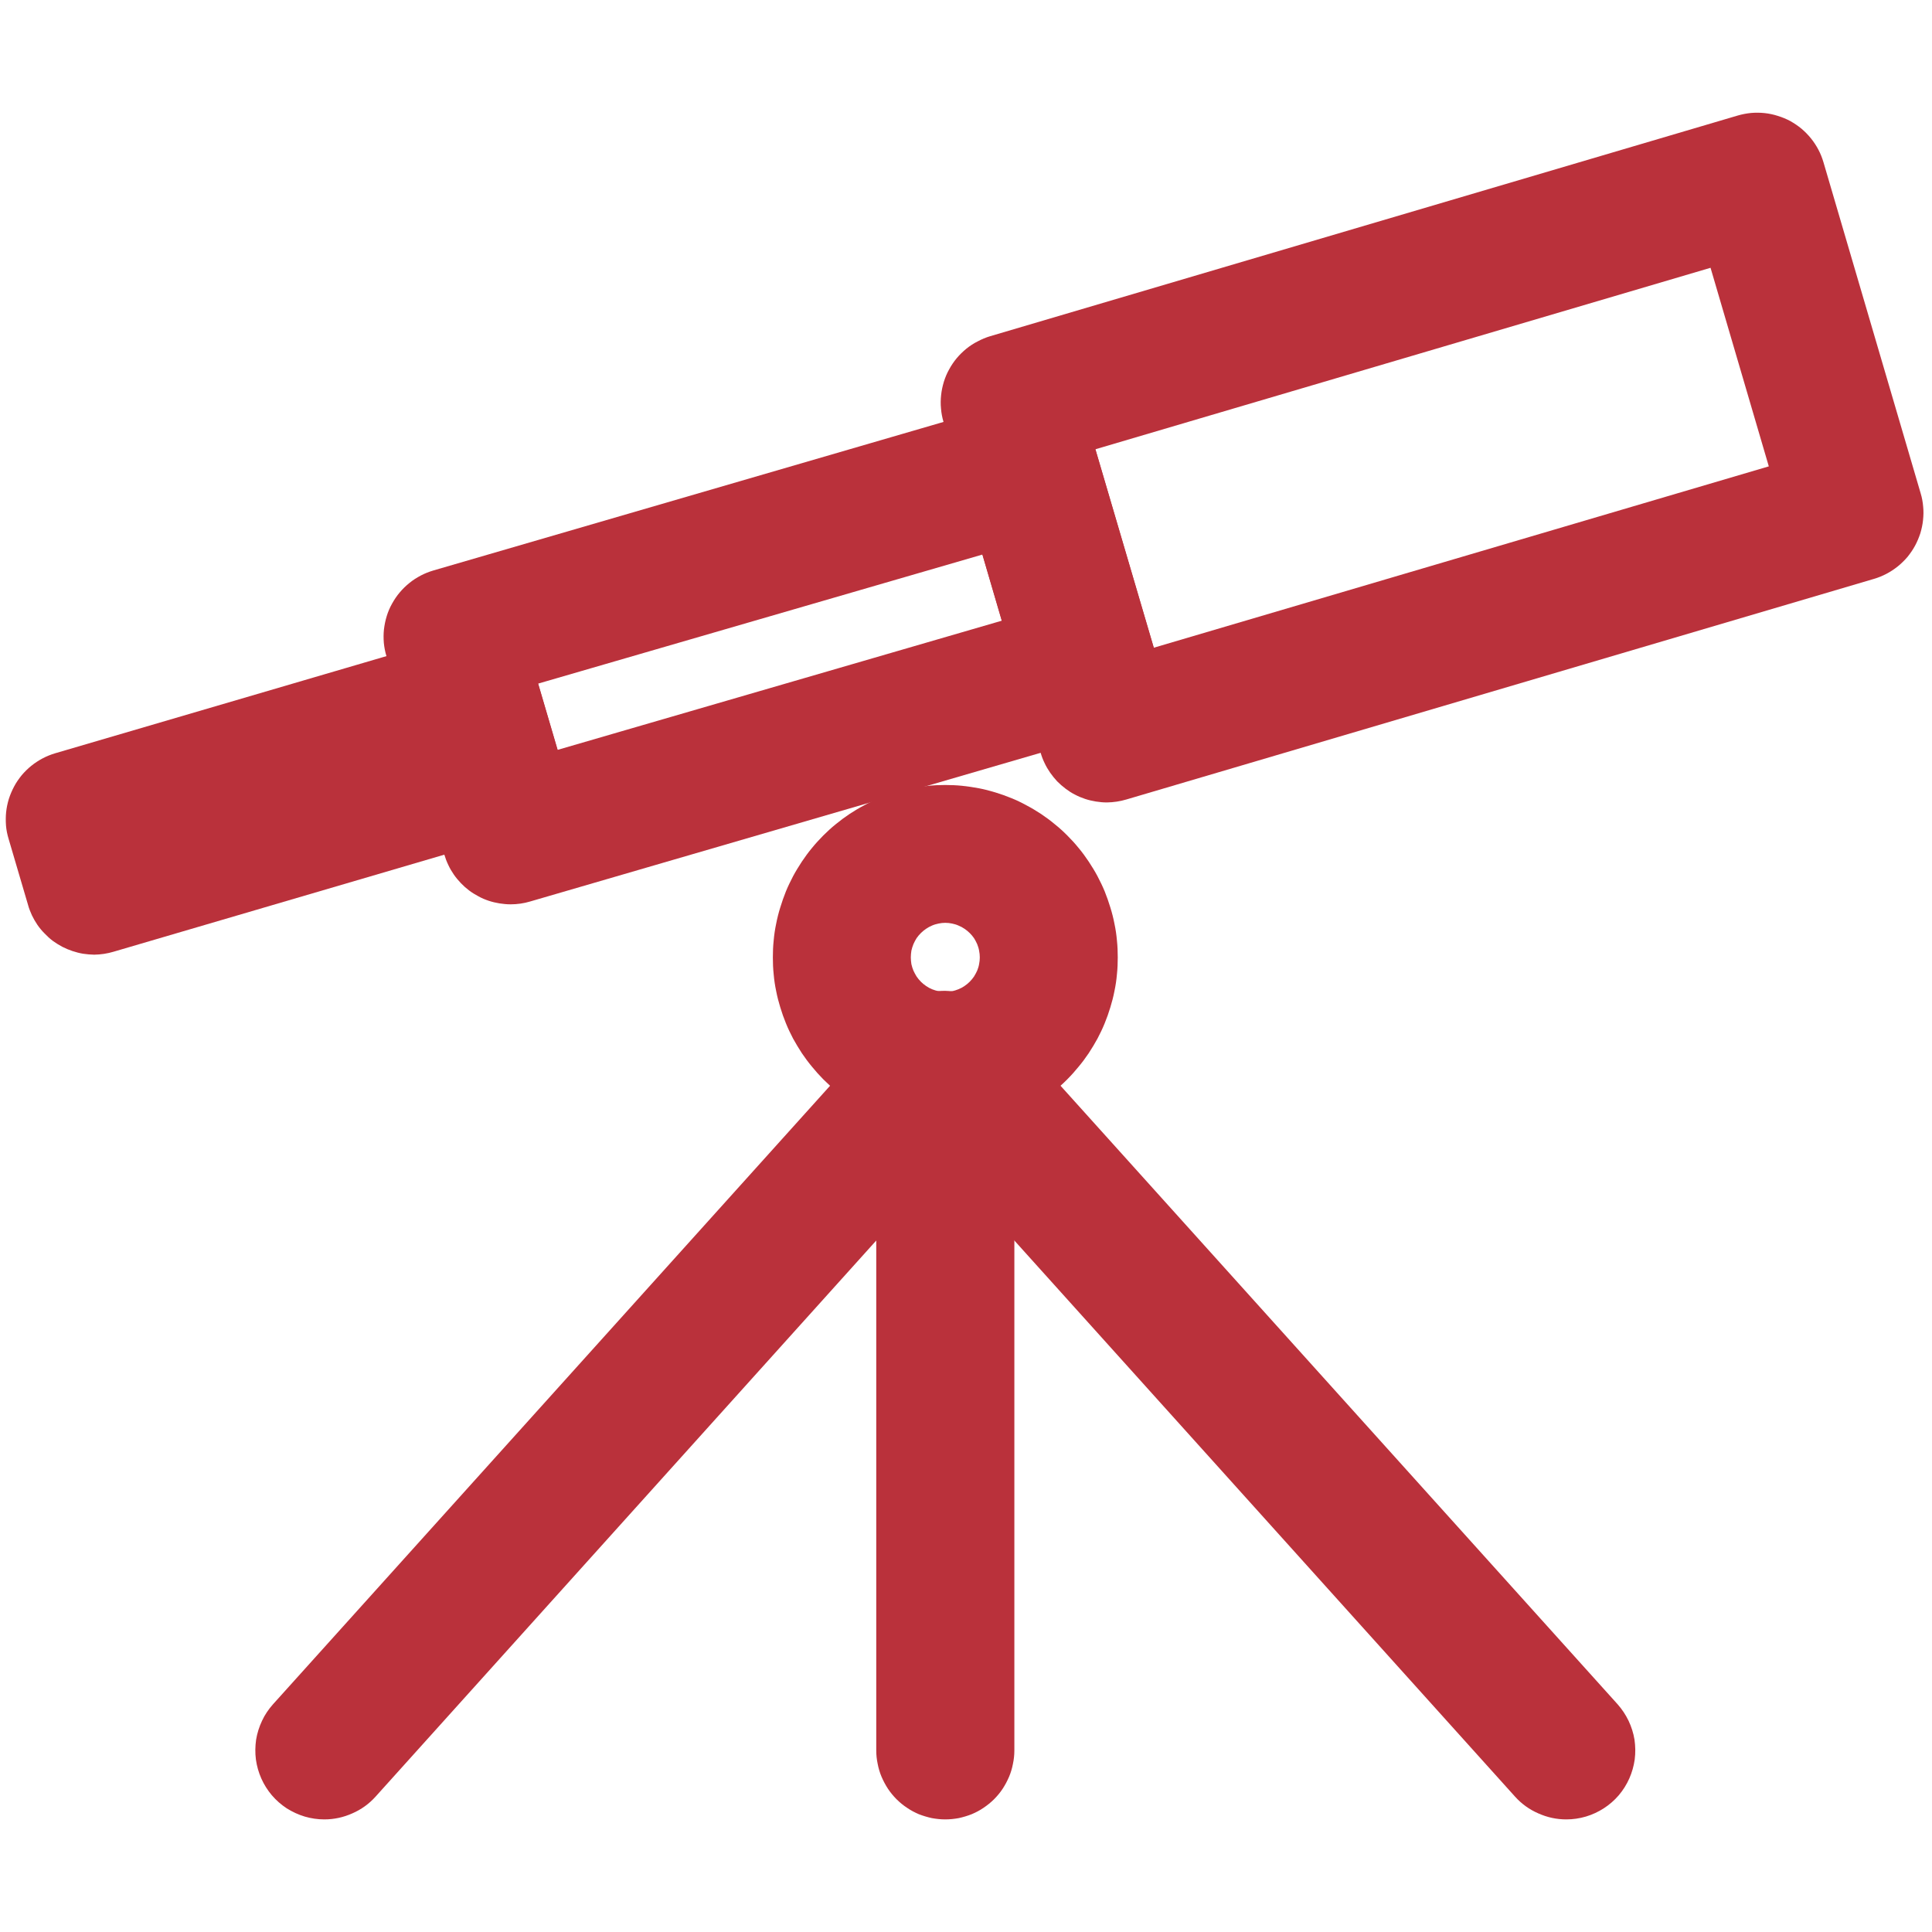
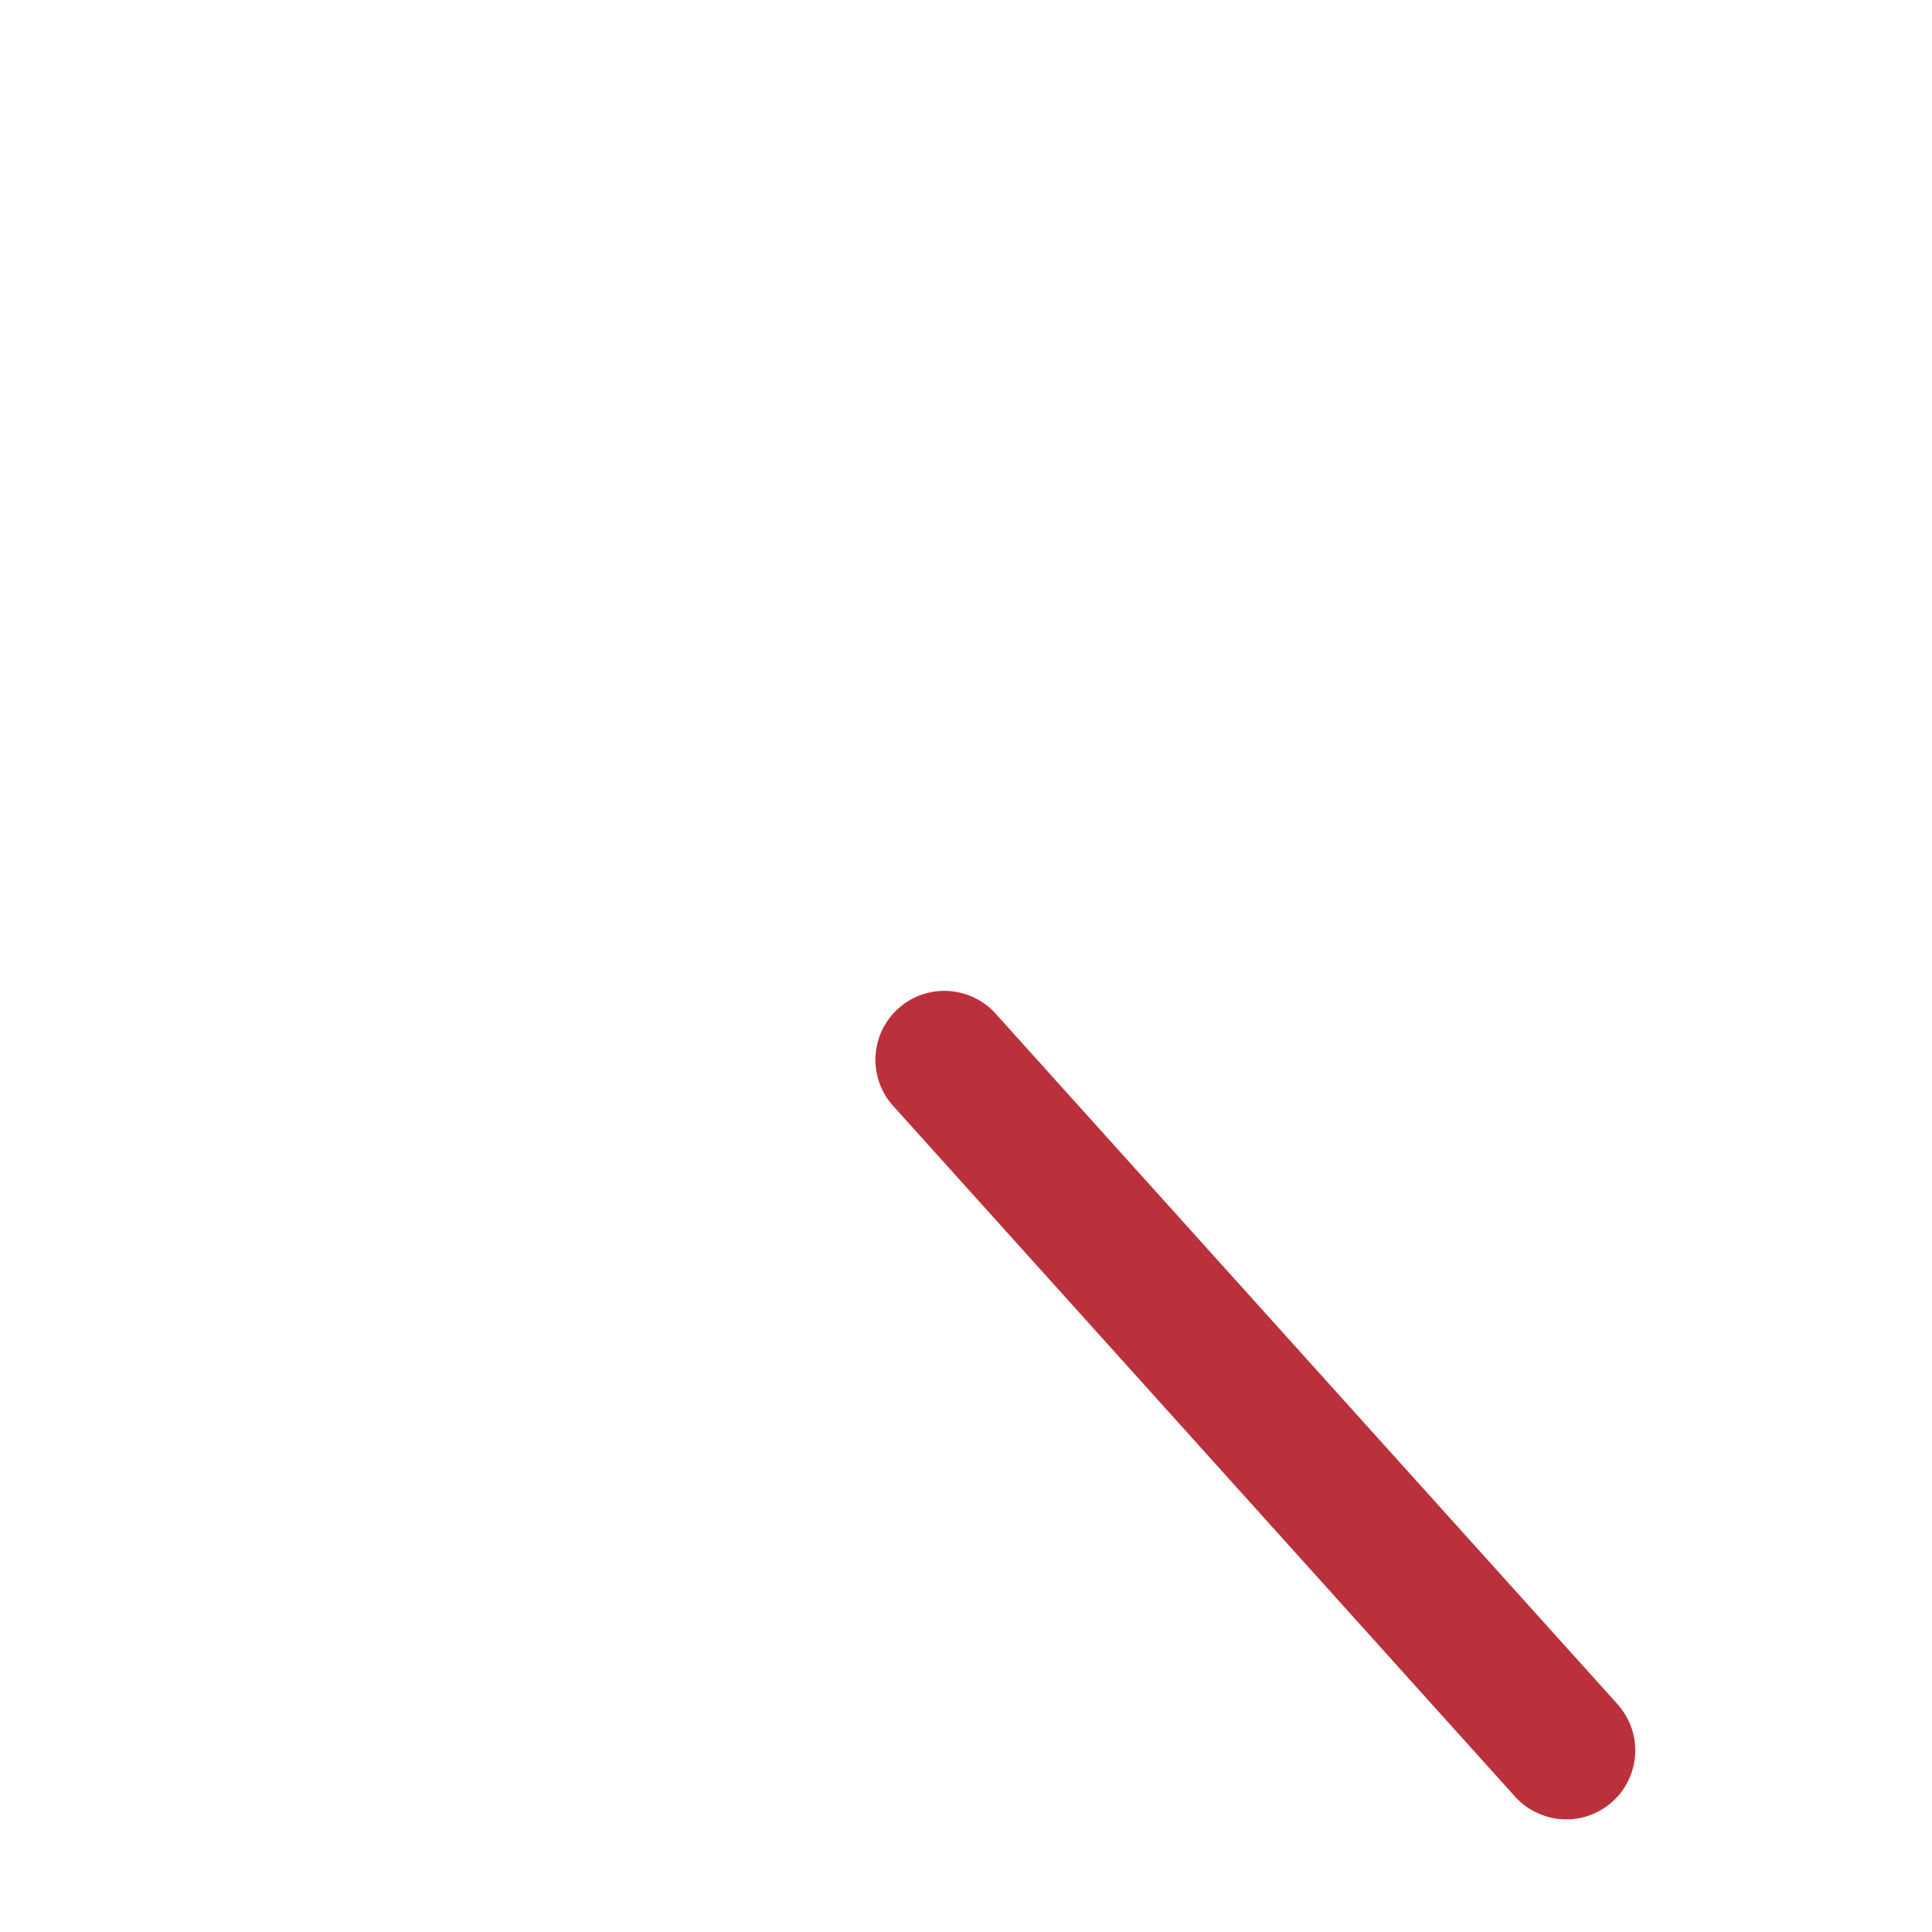
<svg xmlns="http://www.w3.org/2000/svg" width="64px" height="64px" viewBox="0 0 64 64" version="1.1">
  <g id="surface1">
-     <path style=" stroke:none;fill-rule:nonzero;fill:rgb(72.941%,19.216%,23.137%);fill-opacity:1;" d="M 10.742 60.27 C 10.523 60.27 10.305 60.238 10.094 60.176 C 9.883 60.113 9.684 60.02 9.496 59.902 C 9.312 59.781 9.148 59.637 9.004 59.469 C 8.863 59.301 8.746 59.117 8.656 58.914 C 8.566 58.711 8.508 58.504 8.477 58.285 C 8.449 58.066 8.453 57.848 8.484 57.629 C 8.52 57.41 8.586 57.203 8.68 57.004 C 8.773 56.801 8.898 56.621 9.043 56.457 L 29.617 33.613 C 29.691 33.527 29.777 33.449 29.863 33.375 C 29.953 33.301 30.047 33.238 30.145 33.18 C 30.246 33.121 30.348 33.07 30.453 33.023 C 30.559 32.98 30.668 32.949 30.781 32.922 C 30.895 32.895 31.008 32.875 31.121 32.867 C 31.234 32.855 31.348 32.855 31.465 32.863 C 31.578 32.871 31.691 32.887 31.805 32.91 C 31.918 32.934 32.027 32.969 32.133 33.008 C 32.242 33.051 32.344 33.098 32.445 33.156 C 32.543 33.211 32.637 33.277 32.73 33.348 C 32.82 33.418 32.902 33.496 32.984 33.578 C 33.062 33.664 33.133 33.754 33.199 33.848 C 33.262 33.941 33.32 34.043 33.371 34.145 C 33.422 34.246 33.461 34.355 33.496 34.465 C 33.531 34.574 33.559 34.684 33.574 34.797 C 33.59 34.91 33.602 35.027 33.602 35.141 L 33.602 57.984 C 33.602 58.137 33.586 58.285 33.555 58.43 C 33.527 58.578 33.484 58.723 33.426 58.859 C 33.367 58.996 33.297 59.129 33.215 59.254 C 33.133 59.379 33.035 59.496 32.93 59.602 C 32.824 59.707 32.707 59.801 32.586 59.883 C 32.461 59.969 32.328 60.039 32.188 60.098 C 32.051 60.152 31.906 60.195 31.762 60.227 C 31.613 60.254 31.465 60.27 31.312 60.27 C 31.164 60.27 31.016 60.254 30.867 60.227 C 30.723 60.195 30.578 60.152 30.438 60.098 C 30.301 60.039 30.168 59.969 30.043 59.883 C 29.918 59.801 29.805 59.707 29.699 59.602 C 29.594 59.496 29.496 59.379 29.414 59.254 C 29.332 59.129 29.262 58.996 29.203 58.859 C 29.145 58.723 29.102 58.578 29.074 58.43 C 29.043 58.285 29.027 58.137 29.027 57.984 L 29.027 41.094 L 12.441 59.516 C 12.227 59.754 11.969 59.941 11.672 60.07 C 11.375 60.203 11.066 60.27 10.742 60.27 Z M 10.742 60.27 " />
    <path style=" stroke:none;fill-rule:nonzero;fill:rgb(72.941%,19.216%,23.137%);fill-opacity:1;" d="M 51.887 60.27 C 51.562 60.27 51.254 60.203 50.957 60.07 C 50.66 59.941 50.402 59.754 50.188 59.516 L 29.617 36.668 C 29.512 36.559 29.422 36.438 29.34 36.309 C 29.262 36.18 29.195 36.043 29.141 35.902 C 29.09 35.758 29.051 35.613 29.027 35.465 C 29.004 35.312 28.992 35.16 29 35.012 C 29.008 34.859 29.027 34.711 29.066 34.562 C 29.102 34.414 29.152 34.273 29.215 34.133 C 29.281 33.996 29.359 33.867 29.449 33.746 C 29.539 33.625 29.641 33.512 29.754 33.41 C 29.867 33.309 29.988 33.219 30.121 33.141 C 30.25 33.062 30.387 33 30.531 32.949 C 30.676 32.902 30.82 32.867 30.973 32.844 C 31.125 32.824 31.273 32.816 31.426 32.828 C 31.578 32.836 31.727 32.863 31.875 32.902 C 32.02 32.941 32.164 32.992 32.297 33.062 C 32.434 33.129 32.562 33.207 32.684 33.301 C 32.805 33.395 32.914 33.496 33.012 33.613 L 53.586 56.457 C 53.73 56.621 53.852 56.801 53.949 57.004 C 54.043 57.203 54.109 57.41 54.145 57.629 C 54.176 57.848 54.18 58.066 54.152 58.285 C 54.121 58.504 54.062 58.711 53.973 58.914 C 53.883 59.117 53.766 59.301 53.625 59.469 C 53.48 59.637 53.316 59.781 53.129 59.902 C 52.945 60.02 52.746 60.113 52.535 60.176 C 52.324 60.238 52.105 60.27 51.887 60.27 Z M 51.887 60.27 " />
-     <path style=" stroke:none;fill-rule:nonzero;fill:rgb(72.941%,19.216%,23.137%);fill-opacity:1;" d="M 31.312 37.426 C 31.129 37.426 30.941 37.418 30.754 37.398 C 30.566 37.379 30.383 37.352 30.199 37.316 C 30.016 37.281 29.836 37.234 29.656 37.18 C 29.477 37.125 29.301 37.062 29.129 36.992 C 28.953 36.918 28.785 36.84 28.621 36.75 C 28.457 36.664 28.297 36.566 28.141 36.465 C 27.984 36.359 27.836 36.246 27.688 36.129 C 27.543 36.012 27.406 35.887 27.273 35.754 C 27.141 35.621 27.016 35.48 26.898 35.336 C 26.777 35.191 26.668 35.043 26.562 34.887 C 26.461 34.73 26.363 34.57 26.273 34.406 C 26.188 34.242 26.105 34.074 26.035 33.898 C 25.965 33.727 25.902 33.551 25.848 33.371 C 25.793 33.191 25.746 33.012 25.711 32.828 C 25.672 32.645 25.645 32.461 25.629 32.273 C 25.609 32.09 25.602 31.902 25.602 31.715 C 25.602 31.527 25.609 31.34 25.629 31.156 C 25.645 30.969 25.672 30.785 25.711 30.602 C 25.746 30.418 25.793 30.234 25.848 30.059 C 25.902 29.879 25.965 29.703 26.035 29.527 C 26.105 29.355 26.188 29.188 26.273 29.023 C 26.363 28.855 26.461 28.699 26.562 28.543 C 26.668 28.387 26.777 28.234 26.898 28.09 C 27.016 27.945 27.141 27.809 27.273 27.676 C 27.406 27.543 27.543 27.418 27.688 27.301 C 27.836 27.18 27.984 27.07 28.141 26.965 C 28.297 26.863 28.457 26.766 28.621 26.68 C 28.785 26.59 28.953 26.508 29.129 26.438 C 29.301 26.367 29.477 26.305 29.656 26.25 C 29.836 26.195 30.016 26.148 30.199 26.113 C 30.383 26.078 30.566 26.051 30.754 26.031 C 30.941 26.012 31.129 26.004 31.312 26.004 C 31.5 26.004 31.688 26.012 31.875 26.031 C 32.062 26.051 32.246 26.078 32.43 26.113 C 32.613 26.148 32.793 26.195 32.973 26.25 C 33.152 26.305 33.328 26.367 33.5 26.438 C 33.676 26.508 33.844 26.59 34.008 26.68 C 34.172 26.766 34.332 26.863 34.488 26.965 C 34.645 27.07 34.793 27.18 34.938 27.301 C 35.086 27.418 35.223 27.543 35.355 27.676 C 35.488 27.809 35.613 27.945 35.73 28.09 C 35.852 28.234 35.961 28.387 36.066 28.543 C 36.168 28.699 36.266 28.855 36.355 29.023 C 36.441 29.188 36.523 29.355 36.594 29.527 C 36.664 29.703 36.727 29.879 36.781 30.059 C 36.836 30.234 36.883 30.418 36.918 30.602 C 36.957 30.785 36.984 30.969 37 31.156 C 37.02 31.34 37.027 31.527 37.027 31.715 C 37.027 31.902 37.02 32.09 37 32.273 C 36.984 32.461 36.957 32.645 36.918 32.828 C 36.883 33.012 36.836 33.191 36.781 33.371 C 36.727 33.551 36.664 33.727 36.594 33.898 C 36.523 34.074 36.441 34.242 36.355 34.406 C 36.266 34.57 36.168 34.73 36.066 34.887 C 35.961 35.043 35.852 35.191 35.73 35.336 C 35.613 35.48 35.488 35.621 35.355 35.754 C 35.223 35.887 35.086 36.012 34.938 36.129 C 34.793 36.246 34.645 36.359 34.488 36.465 C 34.332 36.566 34.172 36.664 34.008 36.75 C 33.844 36.84 33.676 36.918 33.5 36.992 C 33.328 37.062 33.152 37.125 32.973 37.18 C 32.793 37.234 32.613 37.281 32.43 37.316 C 32.246 37.352 32.062 37.379 31.875 37.398 C 31.688 37.418 31.5 37.426 31.312 37.426 Z M 31.312 30.57 C 31.238 30.57 31.164 30.578 31.09 30.594 C 31.02 30.609 30.945 30.629 30.875 30.66 C 30.809 30.688 30.742 30.723 30.68 30.766 C 30.617 30.809 30.559 30.855 30.508 30.906 C 30.453 30.961 30.406 31.016 30.363 31.078 C 30.324 31.141 30.289 31.207 30.258 31.277 C 30.23 31.348 30.207 31.418 30.191 31.492 C 30.18 31.566 30.172 31.641 30.172 31.715 C 30.172 31.789 30.18 31.863 30.191 31.938 C 30.207 32.012 30.23 32.082 30.258 32.152 C 30.289 32.219 30.324 32.285 30.363 32.348 C 30.406 32.41 30.453 32.469 30.508 32.523 C 30.559 32.574 30.617 32.621 30.68 32.664 C 30.742 32.707 30.809 32.742 30.875 32.77 C 30.945 32.797 31.02 32.82 31.09 32.836 C 31.164 32.848 31.238 32.855 31.312 32.855 C 31.391 32.855 31.465 32.848 31.539 32.836 C 31.609 32.82 31.684 32.797 31.75 32.77 C 31.82 32.742 31.887 32.707 31.949 32.664 C 32.012 32.621 32.07 32.574 32.121 32.523 C 32.176 32.469 32.223 32.41 32.266 32.348 C 32.305 32.285 32.34 32.219 32.371 32.152 C 32.398 32.082 32.422 32.012 32.434 31.938 C 32.449 31.863 32.457 31.789 32.457 31.715 C 32.457 31.641 32.449 31.566 32.434 31.492 C 32.422 31.418 32.398 31.348 32.371 31.277 C 32.34 31.207 32.305 31.141 32.266 31.078 C 32.223 31.016 32.176 30.961 32.121 30.906 C 32.07 30.855 32.012 30.809 31.949 30.766 C 31.887 30.723 31.82 30.688 31.75 30.66 C 31.684 30.629 31.609 30.609 31.539 30.594 C 31.465 30.578 31.391 30.57 31.312 30.57 Z M 31.312 30.57 " />
-     <path style=" stroke:none;fill-rule:nonzero;fill:rgb(72.941%,19.216%,23.137%);fill-opacity:1;" d="M 36.668 26.582 C 36.543 26.582 36.422 26.57 36.301 26.551 C 36.18 26.531 36.062 26.504 35.945 26.465 C 35.828 26.426 35.715 26.379 35.605 26.32 C 35.496 26.266 35.395 26.199 35.297 26.125 C 35.199 26.051 35.105 25.969 35.02 25.883 C 34.938 25.793 34.859 25.699 34.789 25.598 C 34.719 25.496 34.656 25.391 34.605 25.281 C 34.551 25.172 34.508 25.059 34.473 24.938 L 31.254 13.973 C 31.211 13.828 31.184 13.684 31.172 13.535 C 31.156 13.383 31.16 13.234 31.176 13.086 C 31.191 12.938 31.223 12.793 31.266 12.648 C 31.312 12.504 31.367 12.367 31.441 12.238 C 31.512 12.105 31.598 11.98 31.691 11.867 C 31.789 11.75 31.895 11.648 32.012 11.551 C 32.129 11.457 32.254 11.375 32.387 11.309 C 32.52 11.238 32.656 11.18 32.801 11.137 L 57.562 3.828 C 57.707 3.785 57.855 3.758 58.004 3.742 C 58.152 3.73 58.305 3.73 58.453 3.746 C 58.602 3.762 58.75 3.793 58.895 3.84 C 59.035 3.883 59.176 3.941 59.309 4.012 C 59.438 4.086 59.562 4.168 59.68 4.266 C 59.793 4.363 59.898 4.469 59.992 4.586 C 60.086 4.703 60.168 4.828 60.238 4.961 C 60.309 5.094 60.363 5.234 60.406 5.379 L 63.625 16.344 C 63.668 16.484 63.695 16.633 63.707 16.781 C 63.723 16.93 63.719 17.078 63.703 17.23 C 63.688 17.379 63.656 17.523 63.613 17.668 C 63.566 17.809 63.508 17.949 63.438 18.078 C 63.367 18.211 63.281 18.332 63.188 18.449 C 63.09 18.562 62.984 18.668 62.867 18.762 C 62.75 18.855 62.625 18.938 62.492 19.008 C 62.359 19.078 62.223 19.133 62.078 19.176 L 37.312 26.484 C 37.102 26.547 36.887 26.578 36.668 26.582 Z M 36.285 14.883 L 38.219 21.457 L 58.594 15.449 L 56.664 8.871 Z M 36.285 14.883 " />
-     <path style=" stroke:none;fill-rule:nonzero;fill:rgb(72.941%,19.216%,23.137%);fill-opacity:1;" d="M 16.914 29.957 C 16.793 29.957 16.668 29.945 16.547 29.926 C 16.426 29.906 16.309 29.879 16.191 29.84 C 16.074 29.801 15.961 29.754 15.855 29.695 C 15.746 29.637 15.641 29.574 15.543 29.5 C 15.445 29.426 15.352 29.344 15.27 29.258 C 15.184 29.168 15.105 29.074 15.035 28.973 C 14.965 28.871 14.902 28.766 14.852 28.656 C 14.797 28.543 14.754 28.43 14.719 28.312 L 12.801 21.734 C 12.758 21.594 12.73 21.445 12.715 21.297 C 12.703 21.145 12.703 20.996 12.719 20.848 C 12.738 20.699 12.766 20.551 12.812 20.406 C 12.855 20.266 12.914 20.125 12.988 19.996 C 13.062 19.863 13.145 19.738 13.242 19.625 C 13.34 19.508 13.445 19.406 13.562 19.312 C 13.68 19.215 13.805 19.137 13.938 19.066 C 14.07 18.996 14.211 18.941 14.355 18.898 L 33.457 13.336 C 33.602 13.293 33.746 13.266 33.895 13.254 C 34.043 13.242 34.195 13.242 34.344 13.258 C 34.492 13.273 34.637 13.305 34.781 13.352 C 34.926 13.395 35.062 13.453 35.191 13.523 C 35.324 13.598 35.445 13.68 35.562 13.777 C 35.676 13.875 35.781 13.98 35.875 14.098 C 35.969 14.215 36.051 14.34 36.121 14.469 C 36.191 14.602 36.246 14.742 36.289 14.887 L 38.223 21.461 C 38.266 21.605 38.293 21.75 38.305 21.898 C 38.32 22.051 38.316 22.199 38.301 22.348 C 38.285 22.496 38.254 22.645 38.211 22.789 C 38.164 22.93 38.105 23.066 38.035 23.199 C 37.961 23.332 37.879 23.457 37.781 23.57 C 37.684 23.684 37.578 23.789 37.461 23.883 C 37.344 23.977 37.219 24.059 37.086 24.129 C 36.953 24.199 36.812 24.254 36.672 24.297 L 17.562 29.863 C 17.352 29.926 17.133 29.957 16.914 29.957 Z M 17.828 22.645 L 18.473 24.84 L 33.184 20.562 L 32.543 18.371 Z M 17.828 22.645 " />
-     <path style=" stroke:none;fill-rule:nonzero;fill:rgb(72.941%,19.216%,23.137%);fill-opacity:1;" d="M 3.121 31.625 C 2.996 31.621 2.875 31.613 2.754 31.594 C 2.633 31.574 2.516 31.543 2.398 31.504 C 2.281 31.465 2.168 31.418 2.062 31.363 C 1.953 31.305 1.848 31.238 1.75 31.168 C 1.652 31.094 1.562 31.012 1.477 30.922 C 1.391 30.836 1.312 30.742 1.242 30.641 C 1.172 30.539 1.113 30.434 1.059 30.324 C 1.008 30.211 0.961 30.098 0.93 29.98 L 0.285 27.789 C 0.242 27.645 0.211 27.5 0.199 27.352 C 0.188 27.199 0.188 27.051 0.203 26.902 C 0.219 26.754 0.25 26.605 0.293 26.465 C 0.34 26.32 0.398 26.184 0.469 26.051 C 0.539 25.918 0.625 25.797 0.719 25.68 C 0.816 25.566 0.922 25.461 1.039 25.367 C 1.156 25.273 1.281 25.191 1.414 25.121 C 1.547 25.051 1.684 24.996 1.828 24.953 L 14.988 21.094 C 15.277 21.004 15.574 20.98 15.875 21.012 C 16.176 21.043 16.461 21.133 16.727 21.281 C 16.992 21.426 17.223 21.617 17.414 21.855 C 17.602 22.094 17.742 22.355 17.824 22.648 L 18.469 24.844 C 18.512 24.988 18.539 25.133 18.551 25.281 C 18.562 25.43 18.562 25.578 18.543 25.73 C 18.527 25.879 18.496 26.023 18.453 26.164 C 18.406 26.309 18.348 26.445 18.273 26.578 C 18.203 26.707 18.121 26.832 18.023 26.945 C 17.926 27.059 17.82 27.164 17.703 27.258 C 17.586 27.352 17.461 27.434 17.328 27.504 C 17.195 27.57 17.059 27.625 16.914 27.668 L 3.762 31.527 C 3.551 31.59 3.34 31.621 3.121 31.625 Z M 3.121 31.625 " />
  </g>
</svg>